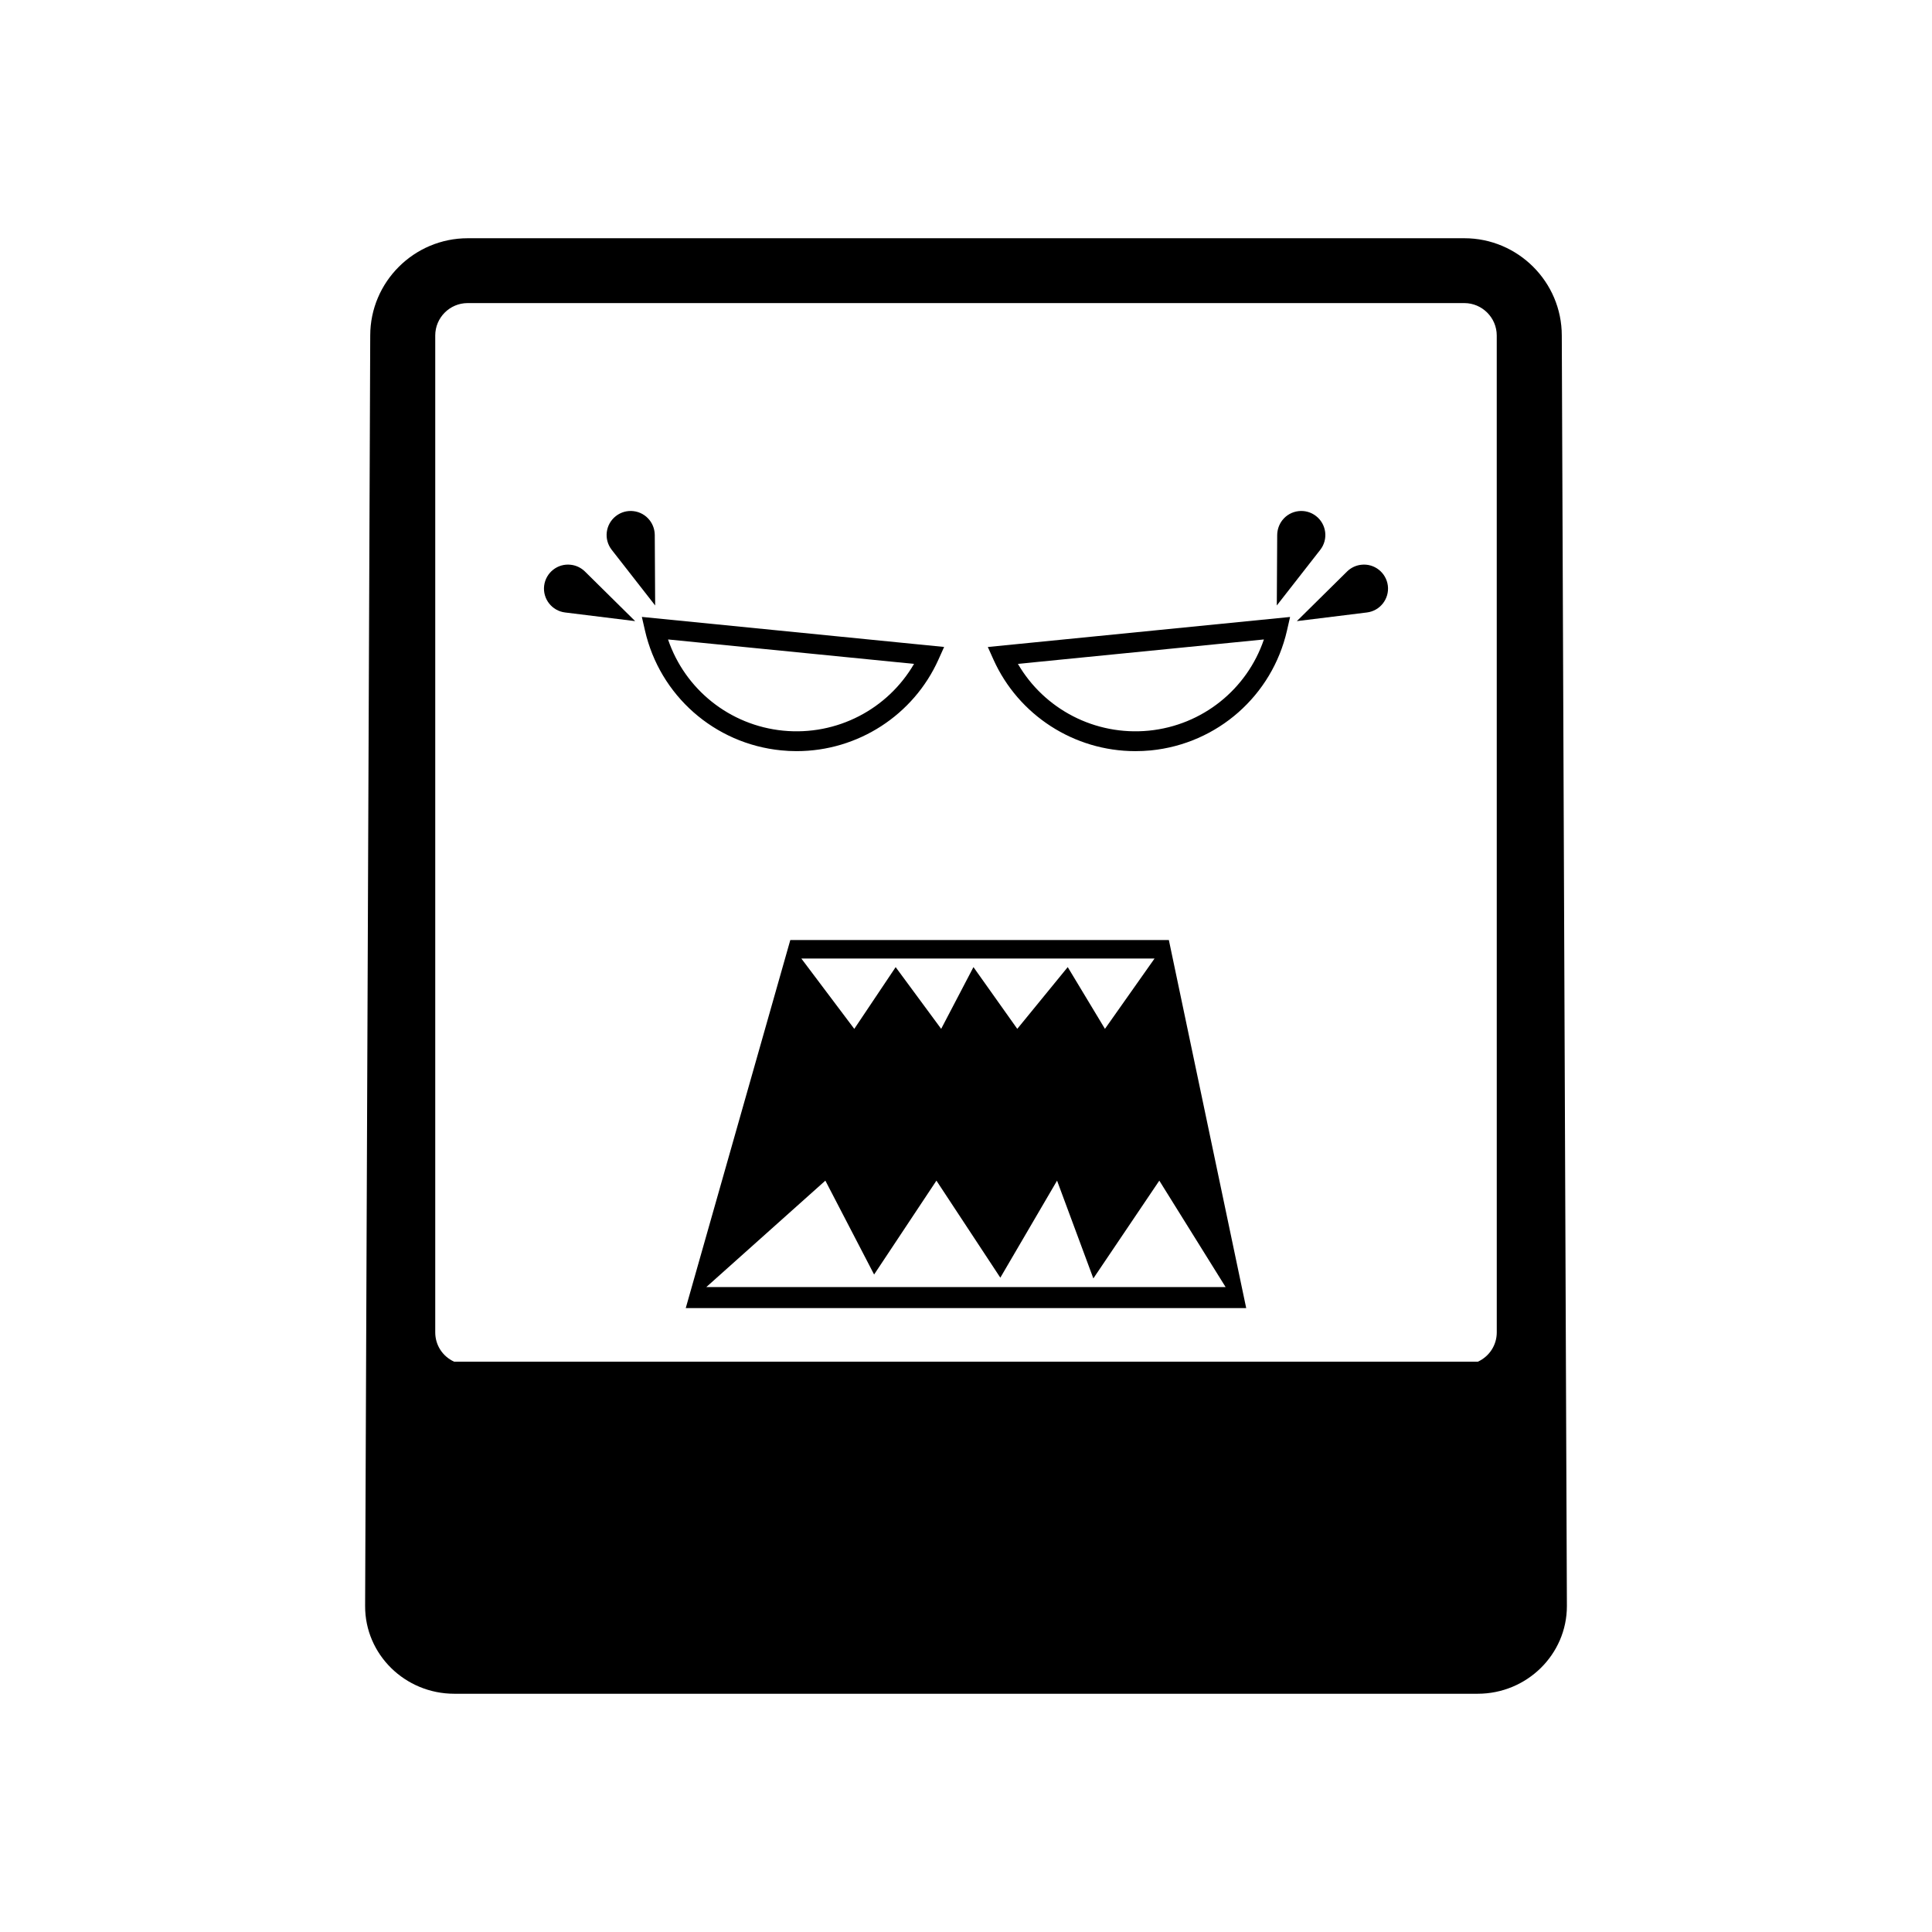
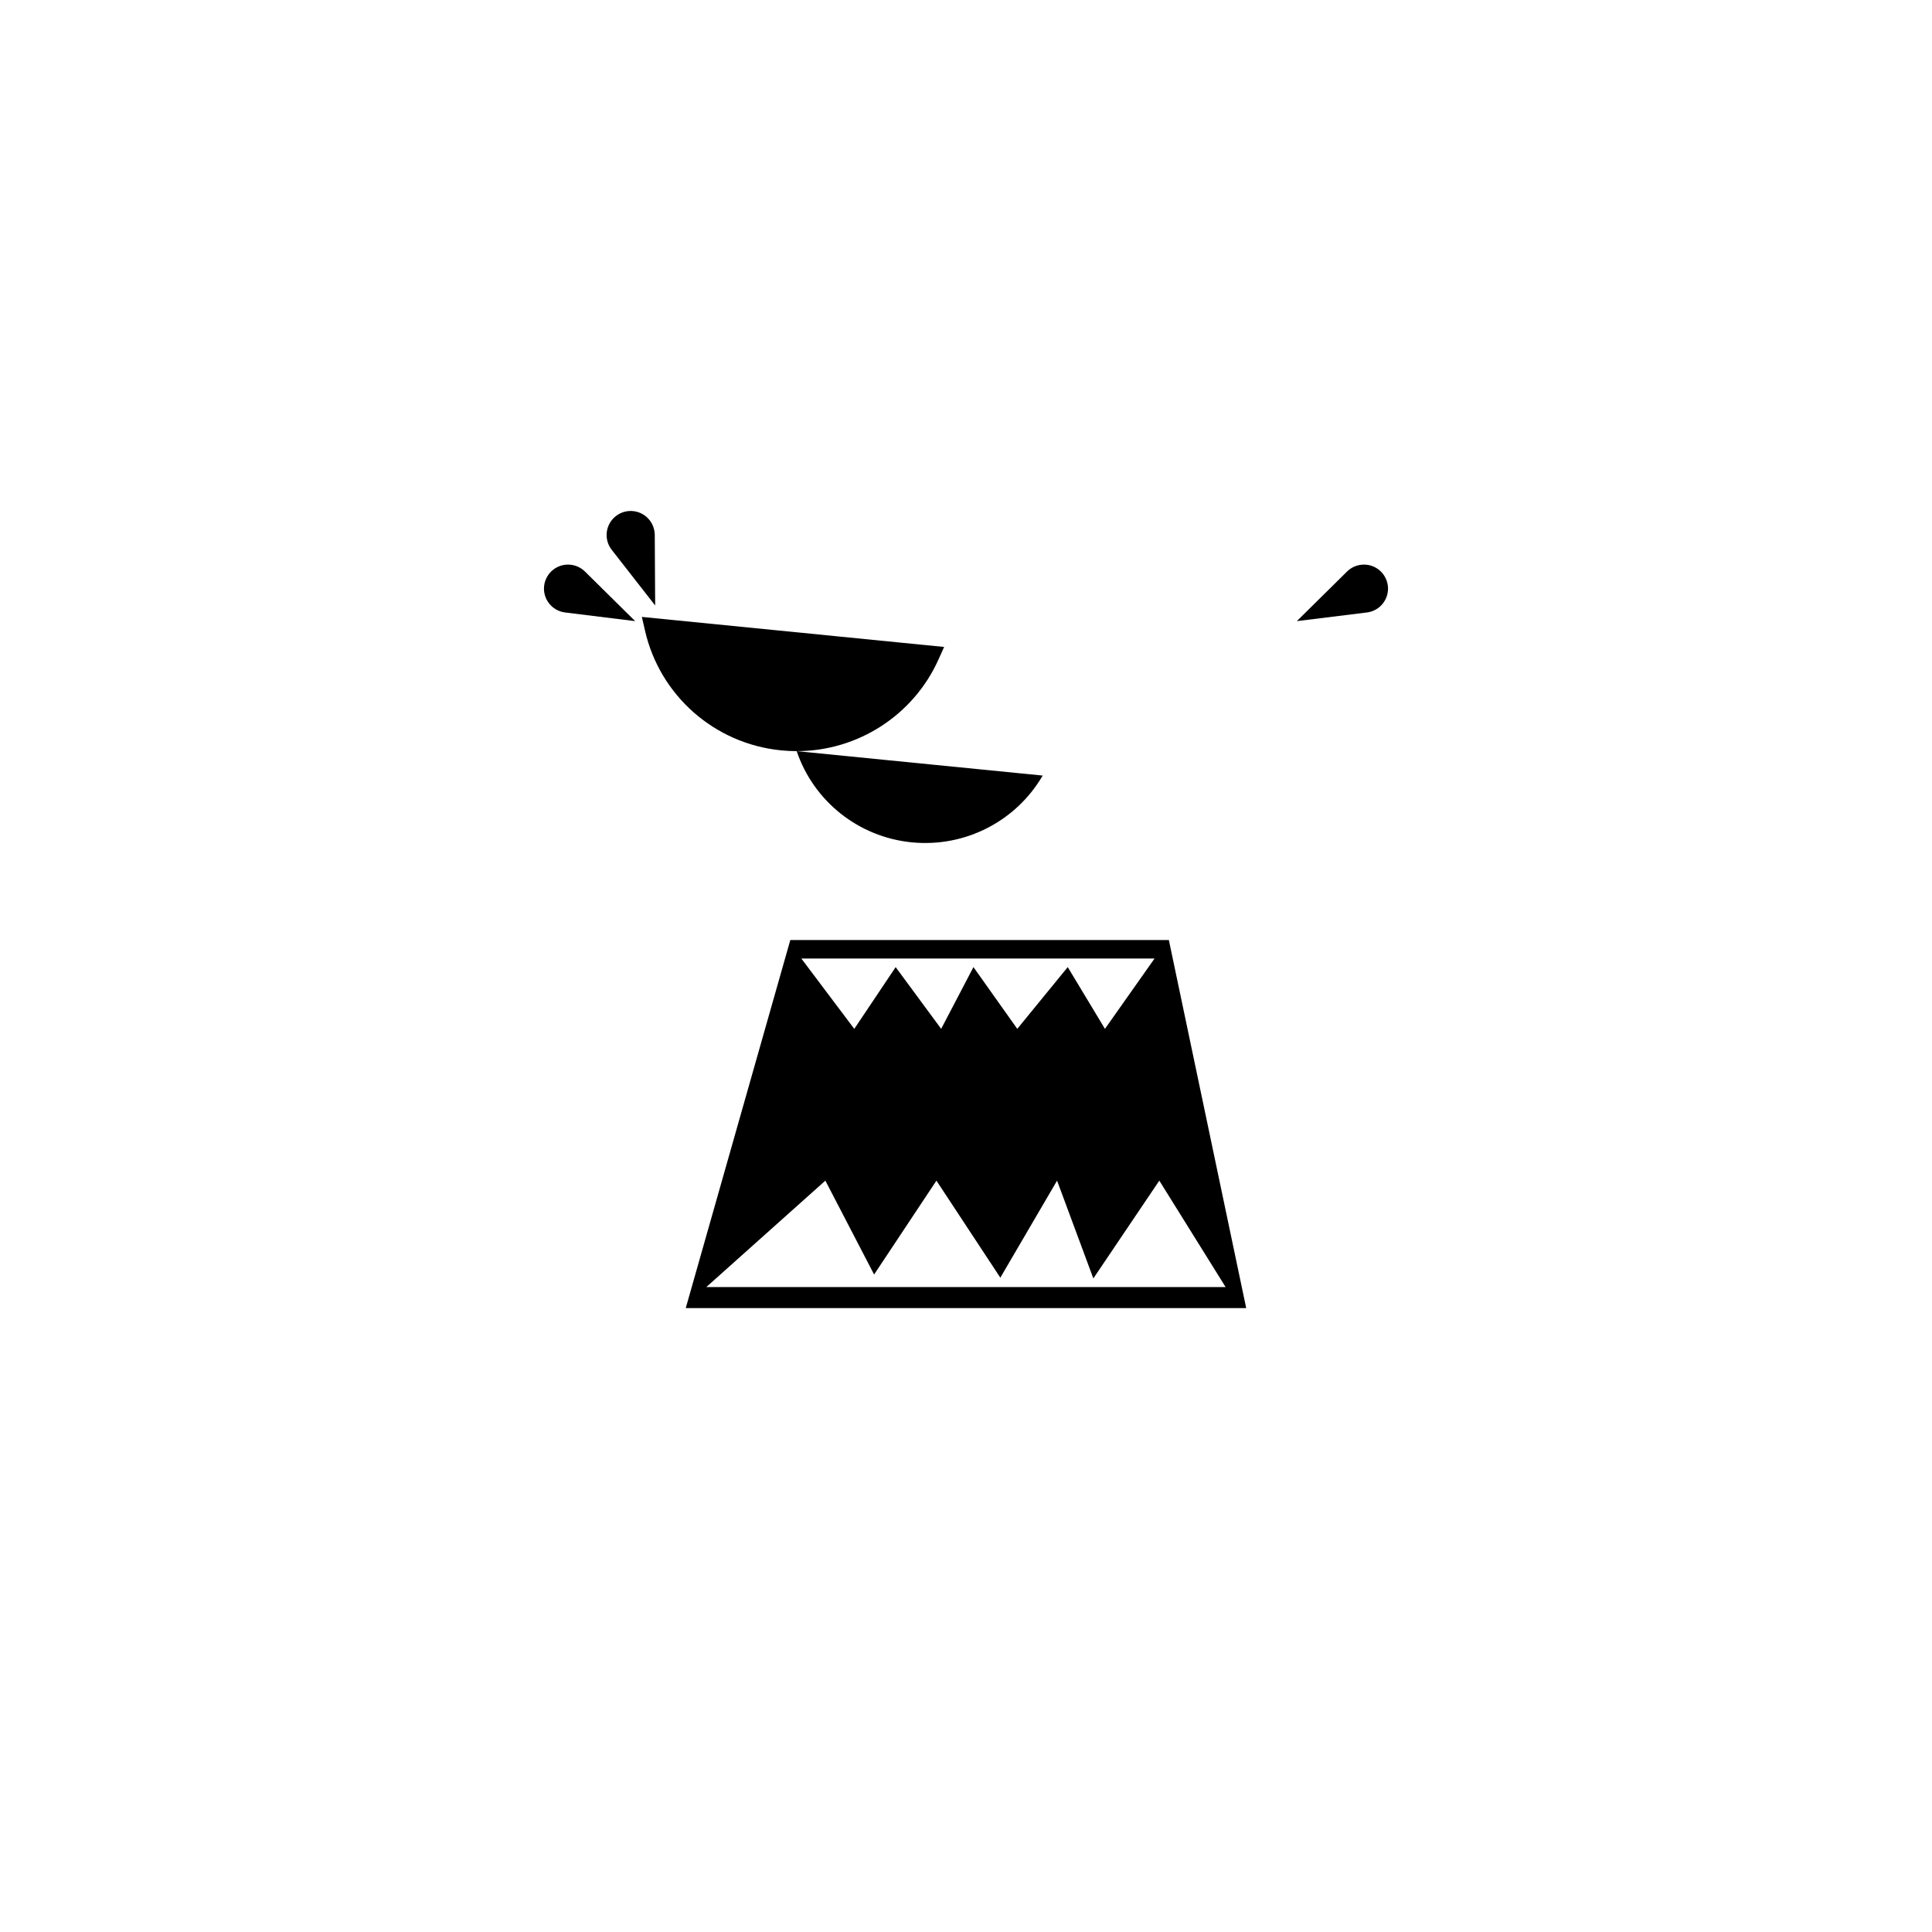
<svg xmlns="http://www.w3.org/2000/svg" fill="#000000" width="800px" height="800px" version="1.1" viewBox="144 144 512 512">
  <g>
-     <path d="m557.89 232.92c0-14.191-11.594-25.785-25.82-25.785h-264.11c-14.246 0-25.844 11.586-25.844 25.785l-1.355 336.7c-0.039 12.836 10.59 23.242 23.629 23.242h271.21c13.02 0 23.645-10.402 23.645-23.242zm-17.23 264.16c0 3.344-1.91 6.344-4.992 7.777l-271.32 0.004c-3.113-1.438-5.004-4.434-5.004-7.777v-264.17c0-4.719 3.836-8.594 8.59-8.594h264.13c4.727 0 8.59 3.875 8.59 8.594z" />
    <path d="m317.52 285.76 0.105 18.695-11.508-14.738c-2.176-2.781-1.684-6.781 1.098-8.953 2.769-2.168 6.785-1.676 8.949 1.102 0.902 1.164 1.34 2.543 1.355 3.894" />
    <path d="m299.02 295.46 13.305 13.145-18.559-2.293c-3.492-0.418-5.984-3.606-5.562-7.094 0.438-3.492 3.613-5.981 7.106-5.543 1.453 0.172 2.734 0.832 3.711 1.785" />
-     <path d="m482.47 285.76-0.105 18.695 11.512-14.738c2.172-2.781 1.676-6.781-1.102-8.953-2.769-2.168-6.785-1.676-8.949 1.102-0.898 1.164-1.336 2.543-1.355 3.894" />
    <path d="m500.98 295.46-13.305 13.145 18.559-2.293c3.492-0.418 5.984-3.606 5.562-7.094-0.441-3.492-3.613-5.981-7.109-5.543-1.453 0.172-2.738 0.832-3.707 1.785" />
    <path d="m453.76 393.12h-100.32l-27.711 97.543h148.53zm-3.789 4.894-13.148 18.641-9.863-16.363-13.371 16.363-11.613-16.363-8.555 16.363-12.062-16.355-10.965 16.363-14.027-18.641h93.605zm-87.242 58.867 12.918 24.879 16.516-24.879 16.934 25.715 15.035-25.715 9.617 25.914 17.48-25.914 17.566 28.199h-137.61z" />
-     <path d="m355.13 343.06c-1.367 0-2.746-0.066-4.133-0.207-17.652-1.754-32.156-14.535-36.082-31.805l-0.816-3.559 80.105 7.961-1.496 3.324c-6.617 14.754-21.375 24.285-37.578 24.285zm-34.09-29.598c4.488 13.23 16.324 22.762 30.484 24.168 14.297 1.406 27.746-5.715 34.707-17.695z" />
-     <path d="m444.86 343.06c-16.207 0-30.961-9.531-37.586-24.273l-1.492-3.324 80.102-7.961-0.812 3.559c-3.93 17.27-18.43 30.047-36.086 31.805-1.387 0.129-2.754 0.195-4.125 0.195zm-31.102-23.125c6.961 11.98 20.402 19.098 34.711 17.695 14.16-1.406 25.996-10.938 30.48-24.168z" />
+     <path d="m355.13 343.06c-1.367 0-2.746-0.066-4.133-0.207-17.652-1.754-32.156-14.535-36.082-31.805l-0.816-3.559 80.105 7.961-1.496 3.324c-6.617 14.754-21.375 24.285-37.578 24.285zc4.488 13.23 16.324 22.762 30.484 24.168 14.297 1.406 27.746-5.715 34.707-17.695z" />
  </g>
</svg>